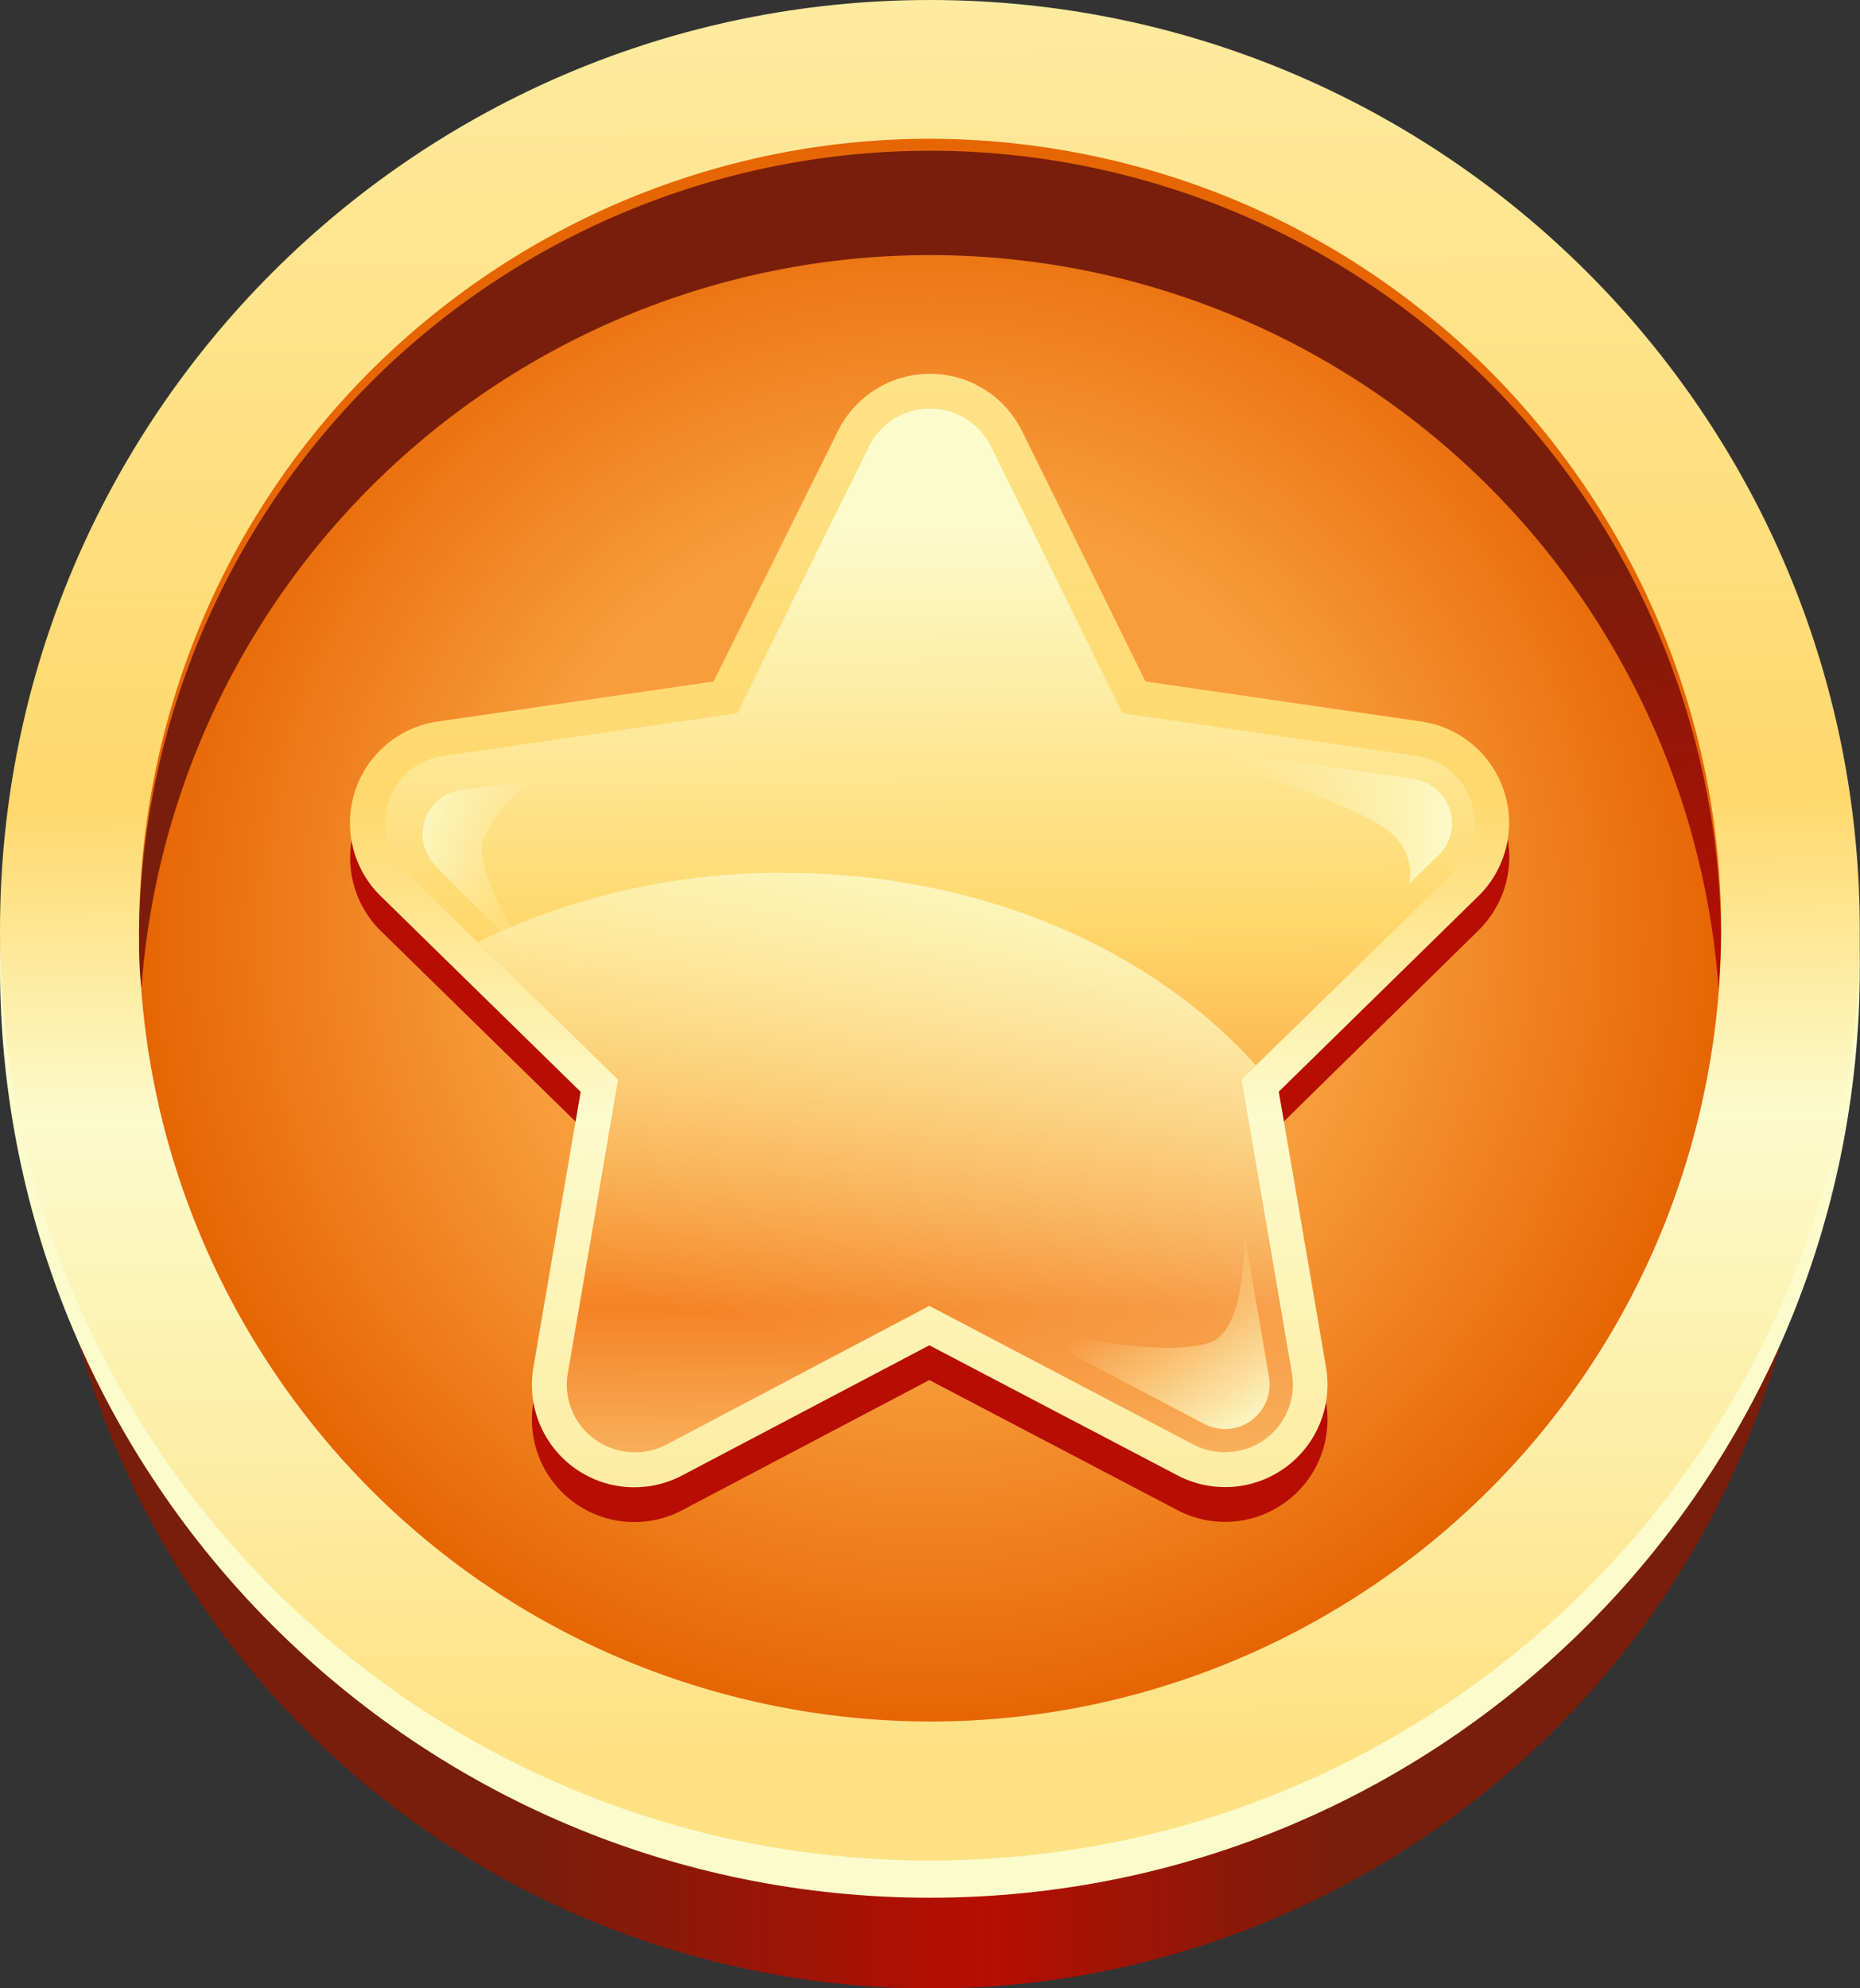
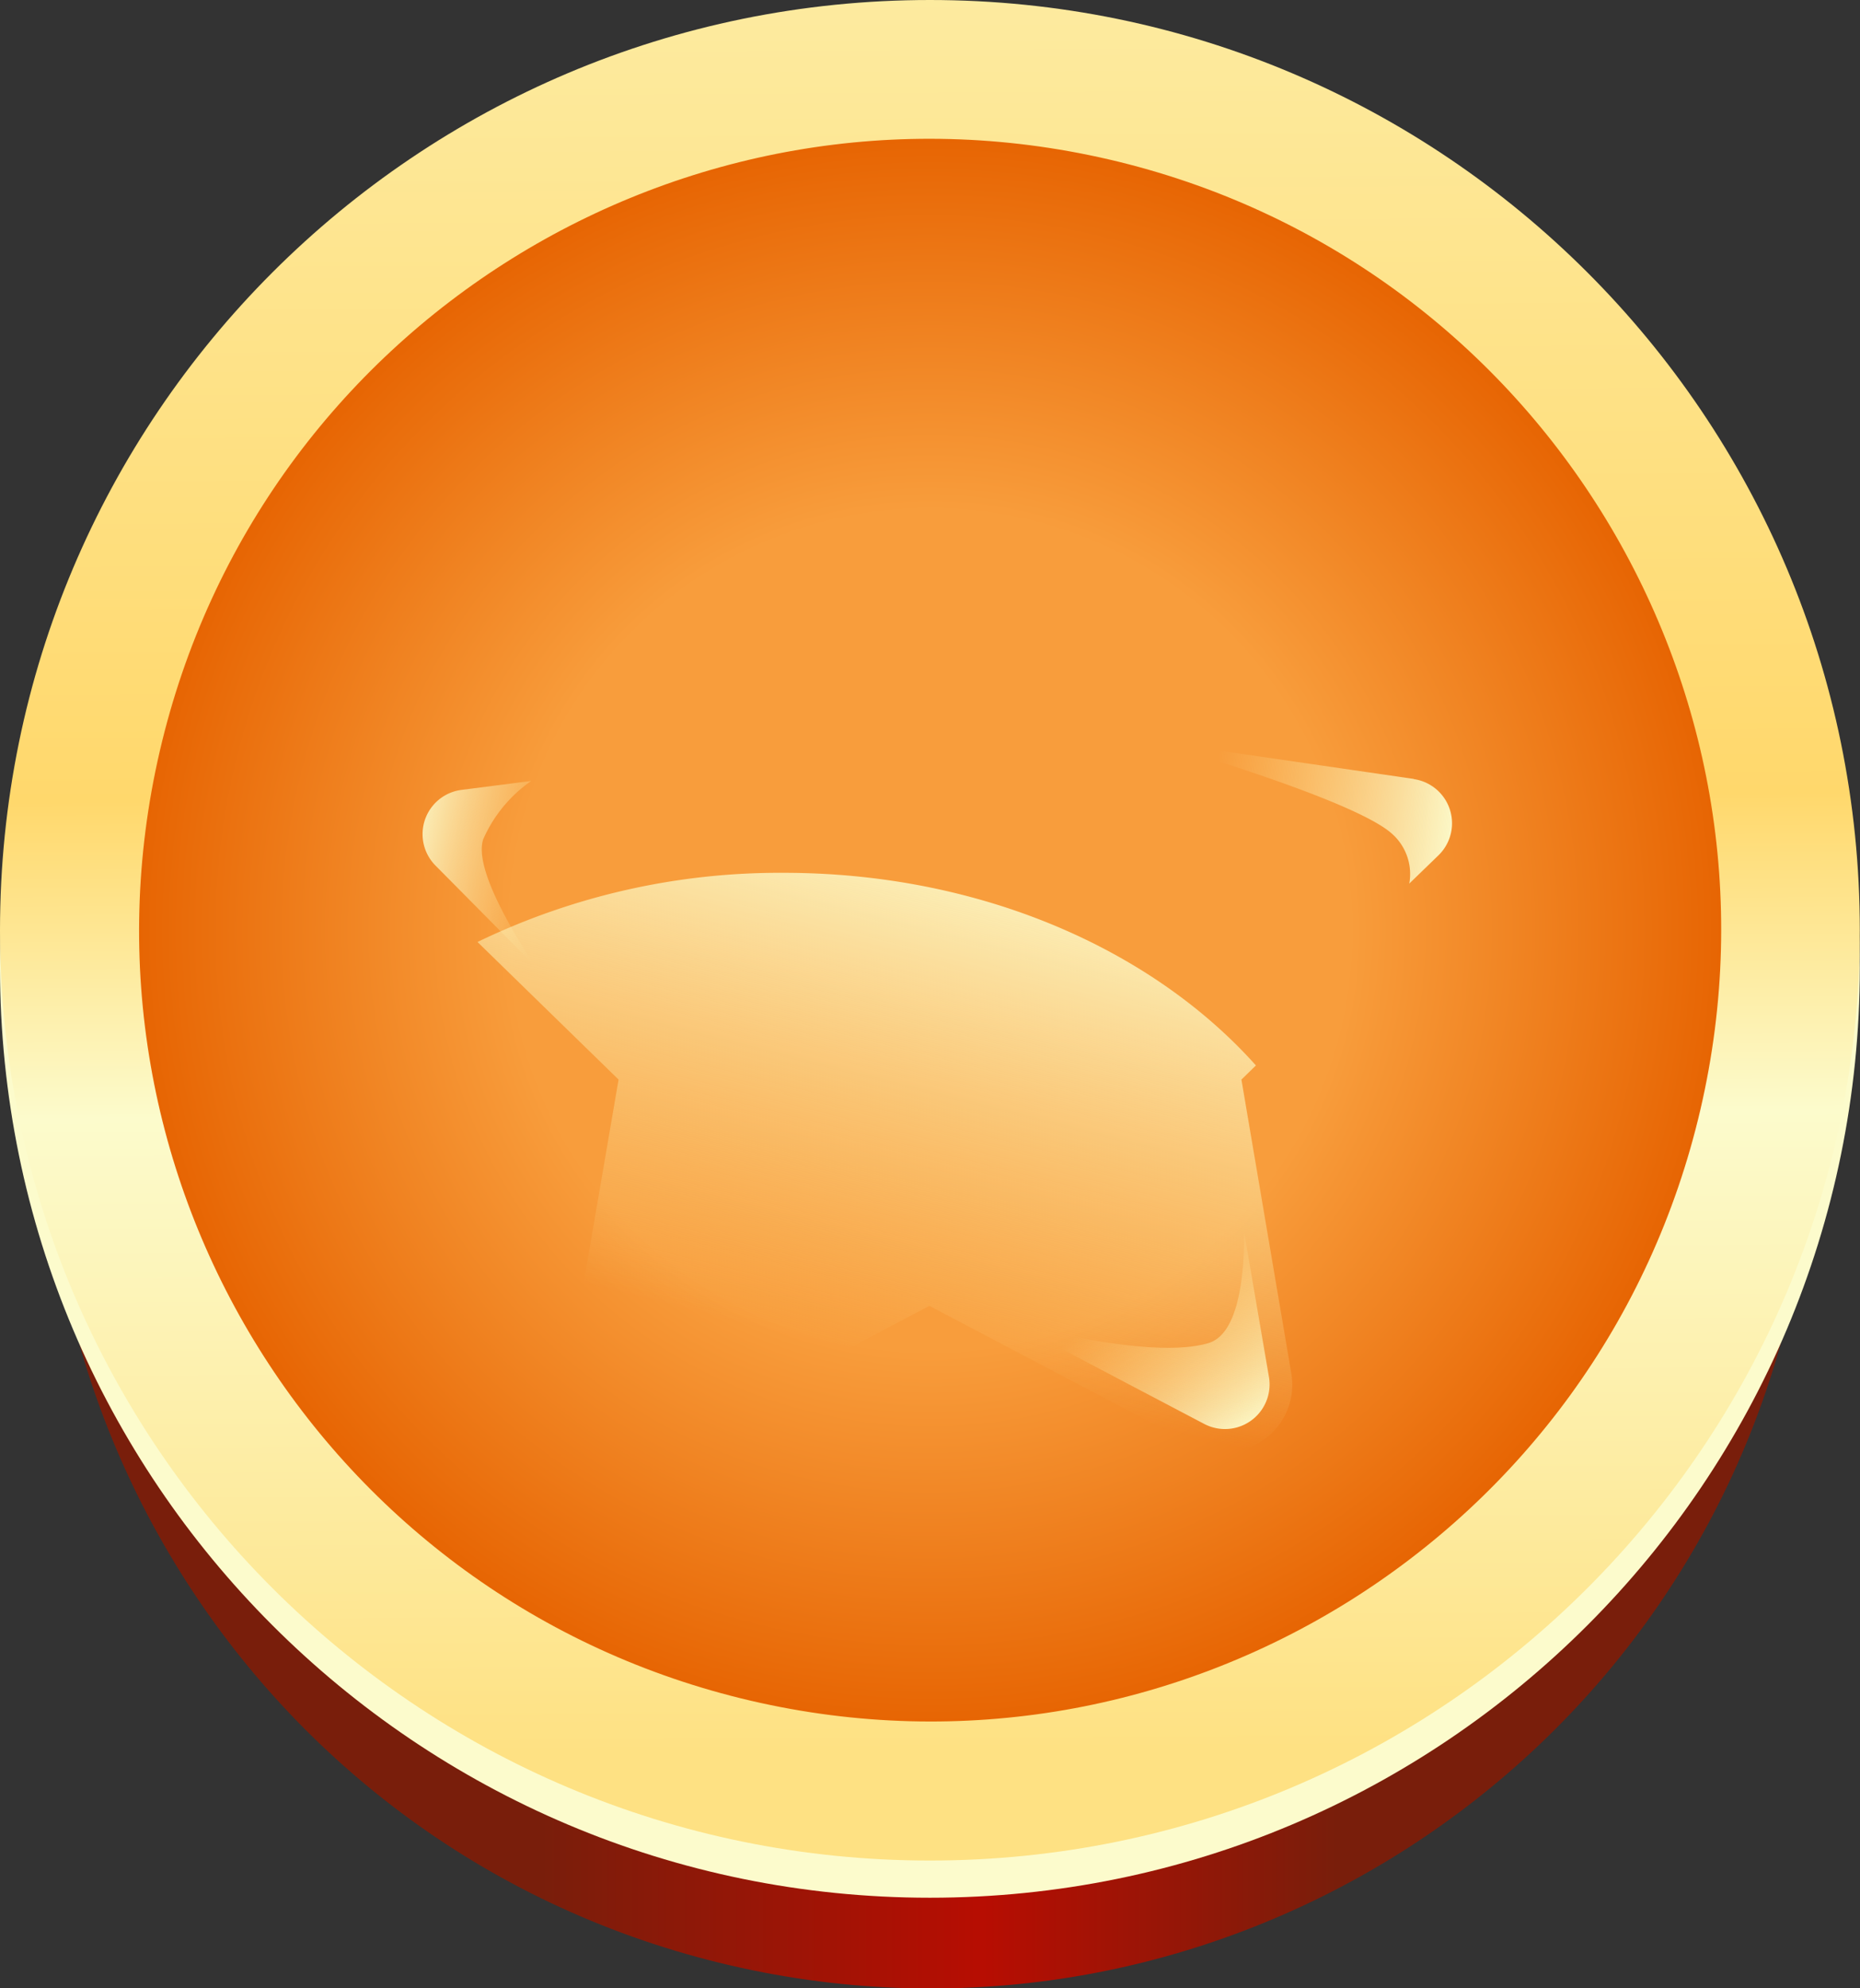
<svg xmlns="http://www.w3.org/2000/svg" xmlns:xlink="http://www.w3.org/1999/xlink" data-bbox="-7.032 -1.058 114.143 117.519" viewBox="0 0 100.07 106.93" data-type="ugc">
  <rect x="0" y="0" width="100.07" height="106.93" fill="#333333" stroke="none" />
  <g>
    <defs>
      <linearGradient gradientUnits="userSpaceOnUse" gradientTransform="rotate(76.91 50.032 59.393)" y2="59.39" x2="97.58" y1="59.39" x1="2.49" id="1d347d96-3c65-47aa-b7ba-c1b3116af909">
        <stop stop-color="#791e0b" offset=".28" />
        <stop stop-color="#b70d02" offset=".53" />
        <stop stop-color="#791e0b" offset=".73" />
      </linearGradient>
      <linearGradient gradientUnits="userSpaceOnUse" y2="94.1" x2="50.26" y1="-.75" x1="49.77" id="0caff698-7e43-44a5-85f1-6a7bae45fd22">
        <stop stop-color="#fdeba0" offset="0" />
        <stop stop-color="#ffd86c" offset=".46" />
        <stop stop-color="#fcfbcc" offset=".64" />
        <stop stop-color="#fee183" offset="1" />
      </linearGradient>
      <linearGradient gradientUnits="userSpaceOnUse" y2="88.47" x2="50.26" y1="21.54" x1="49.92" id="af008297-c20e-40ea-8e47-49e49e5fe8f6">
        <stop stop-color="#fcfbcc" offset=".1" />
        <stop stop-color="#ffd86c" offset=".42" />
        <stop stop-color="#f58327" offset=".73" />
        <stop stop-color="#fdeba0" offset="1" />
      </linearGradient>
      <linearGradient gradientUnits="userSpaceOnUse" y2="77.39" x2="66.86" y1="69.49" x1="61.21" id="b4325e4f-ab93-4a57-9a7b-d99455fe6d6f">
        <stop stop-opacity="0" stop-color="#fdeba0" offset="0" />
        <stop stop-color="#fcfbcc" offset="1" />
      </linearGradient>
      <linearGradient xlink:href="#b4325e4f-ab93-4a57-9a7b-d99455fe6d6f" y2="44.64" x2="78.5" y1="43.29" x1="65.3" id="4e7c1a70-e5cc-4cb2-b0e4-e46a03a92205" />
      <linearGradient xlink:href="#b4325e4f-ab93-4a57-9a7b-d99455fe6d6f" y2="45.38" x2="21.46" y1="47.15" x1="29.63" id="2e149767-09a2-458a-af4e-e4e54416f0b4" />
      <linearGradient gradientUnits="userSpaceOnUse" y2="72.51" x2="45.18" y1="43.99" x1="52.35" id="207a5d51-8ea8-4fb1-b3f0-85a204b5751e">
        <stop stop-color="#fcfbcc" offset="0" />
        <stop stop-opacity="0" stop-color="#fdeba0" offset="1" />
      </linearGradient>
      <radialGradient gradientUnits="userSpaceOnUse" gradientTransform="rotate(76.91 50.03 50.031)" r="42.55" cy="50.04" cx="50.04" id="5087b60b-eb3e-46d6-b04f-f930bee8c29e">
        <stop stop-color="#f89d3c" offset=".53" />
        <stop stop-color="#e76503" offset="1" />
      </radialGradient>
    </defs>
    <path transform="rotate(-76.91 50.04 59.39)" fill="url(#1d347d96-3c65-47aa-b7ba-c1b3116af909)" d="M97.58 59.39c0 26.256-21.284 47.54-47.54 47.54S2.5 85.646 2.5 59.39s21.284-47.54 47.54-47.54 47.54 21.284 47.54 47.54" />
    <path fill="#fcfbcc" d="M100.06 52.03c0 27.63-22.4 50.03-50.03 50.03S0 79.66 0 52.03 22.4 2 50.03 2s50.03 22.4 50.03 50.03" />
    <path fill="url(#0caff698-7e43-44a5-85f1-6a7bae45fd22)" d="M100.06 50.03c0 27.63-22.4 50.03-50.03 50.03S0 77.66 0 50.03 22.4 0 50.03 0s50.03 22.4 50.03 50.03" />
    <path transform="rotate(-76.91 50.031 50.03)" fill="url(#5087b60b-eb3e-46d6-b04f-f930bee8c29e)" d="M92.59 50.04c0 23.5-19.05 42.55-42.55 42.55S7.49 73.54 7.49 50.04 26.54 7.49 50.04 7.49s42.55 19.05 42.55 42.55" />
-     <path d="M50 13.72a42.54 42.54 0 0 1 42.46 39.43c.08-1 .13-2.07.13-3.12A42.56 42.56 0 0 0 7.48 50c0 1 0 2.09.13 3.12A42.54 42.54 0 0 1 50 13.72" fill="url(#1d347d96-3c65-47aa-b7ba-c1b3116af909)" />
-     <path d="M45.09 25A5.52 5.52 0 0 1 55 25l6.65 13.48 14.88 2.16a5.52 5.52 0 0 1 3 9.41L68.8 60.58l2.54 14.81a5.51 5.51 0 0 1-8 5.82L50 74.22l-13.3 7a5.51 5.51 0 0 1-8-5.82l2.54-14.81-10.73-10.5a5.52 5.52 0 0 1 3-9.41l14.88-2.16Z" fill="#b70d02" />
-     <path d="M45.09 23.17a5.52 5.52 0 0 1 9.89 0l6.65 13.48 14.88 2.16a5.51 5.51 0 0 1 3 9.41L68.8 58.71l2.54 14.81a5.51 5.51 0 0 1-8 5.82L50 72.35l-13.3 7a5.51 5.51 0 0 1-8-5.82l2.54-14.81-10.73-10.5a5.51 5.51 0 0 1 3-9.41l14.88-2.16Z" fill="url(#0caff698-7e43-44a5-85f1-6a7bae45fd22)" />
-     <path d="M65.9 78.1a3.7 3.7 0 0 1-1.69-.41L50 70.23l-14.14 7.46a3.69 3.69 0 0 1-3.86-.28 3.63 3.63 0 0 1-1.45-3.57l2.71-15.78-11.45-11.18a3.65 3.65 0 0 1 2-6.22l15.85-2.3L46.76 24a3.66 3.66 0 0 1 6.55 0l7.08 14.36 15.85 2.3a3.65 3.65 0 0 1 2 6.22L66.79 58.06l2.71 15.78a3.63 3.63 0 0 1-1.45 3.57 3.67 3.67 0 0 1-2.15.69" fill="url(#af008297-c20e-40ea-8e47-49e49e5fe8f6)" />
    <path d="M66.94 66.29c0 2.78-.43 5.46-1.89 5.93-3.22 1-10.74-1.15-10.74-1.15l10.48 5.51a2.4 2.4 0 0 0 3.48-2.53Z" fill="url(#b4325e4f-ab93-4a57-9a7b-d99455fe6d6f)" />
    <path d="m76.06 41.89-14.18-2.06s10.86 3.09 13 5a2.89 2.89 0 0 1 .94 2.69L77.39 46a2.4 2.4 0 0 0-1.33-4.1Z" fill="url(#4e7c1a70-e5cc-4cb2-b0e4-e46a03a92205)" />
    <path d="m28.58 42-3.75.48a2.4 2.4 0 0 0-1.4 4.07l5.32 5.37C27 49.21 25.56 46.45 26 45.13A7.5 7.5 0 0 1 28.58 42" fill="url(#2e149767-09a2-458a-af4e-e4e54416f0b4)" />
    <path d="M42.16 46.94a37.36 37.36 0 0 0-16.47 3.72l7.59 7.4-2.71 15.78A3.63 3.63 0 0 0 32 77.41a3.69 3.69 0 0 0 3.84.28L50 70.23l14.18 7.46a3.69 3.69 0 0 0 3.84-.28 3.63 3.63 0 0 0 1.45-3.57l-2.68-15.78.78-.76C61.94 51 52.66 46.94 42.16 46.94" fill="url(#207a5d51-8ea8-4fb1-b3f0-85a204b5751e)" />
  </g>
</svg>